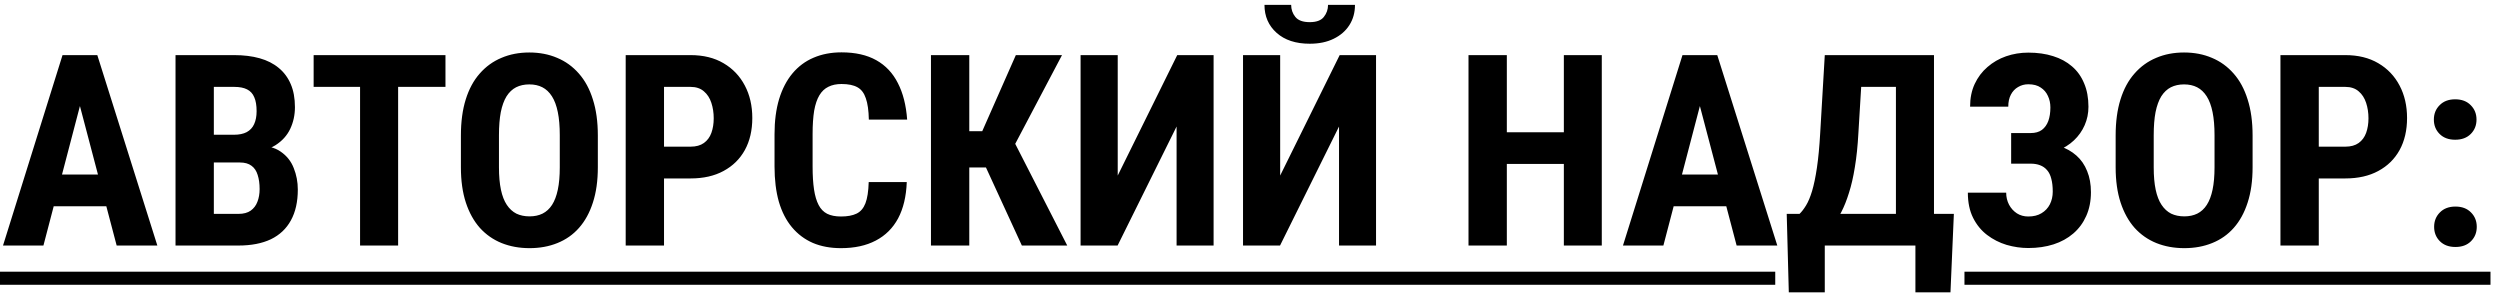
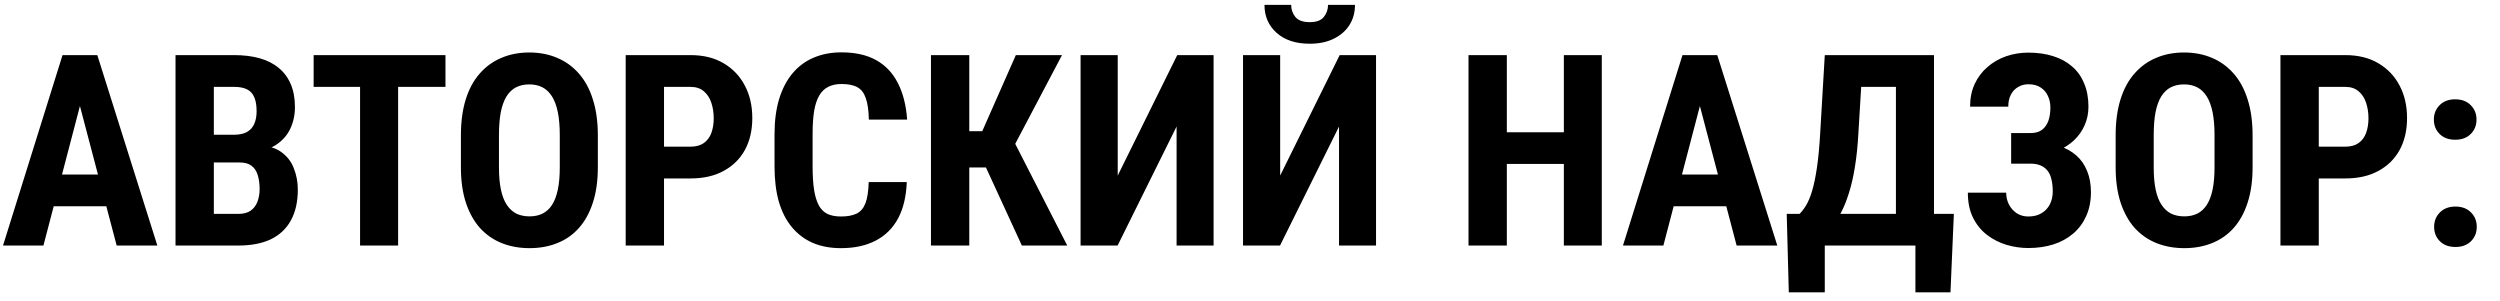
<svg xmlns="http://www.w3.org/2000/svg" width="224" height="27" viewBox="0 0 224 27" fill="none">
  <path d="M7.559 7.984L3.891 22H0.27L5.602 4.938H7.863L7.559 7.984ZM10.453 22L6.762 7.984L6.422 4.938H8.719L14.098 22H10.453ZM10.582 15.637V18.484H2.883V15.637H10.582ZM21.492 14.559H17.988L17.977 12.074H20.953C21.422 12.074 21.805 11.996 22.102 11.84C22.406 11.676 22.629 11.438 22.77 11.125C22.918 10.805 22.992 10.418 22.992 9.965C22.992 9.441 22.922 9.023 22.781 8.711C22.648 8.391 22.434 8.156 22.137 8.008C21.848 7.859 21.465 7.785 20.988 7.785H19.16V22H15.727V4.938H20.988C21.832 4.938 22.59 5.031 23.262 5.219C23.934 5.406 24.504 5.695 24.973 6.086C25.441 6.469 25.801 6.953 26.051 7.539C26.301 8.117 26.426 8.805 26.426 9.602C26.426 10.305 26.285 10.953 26.004 11.547C25.723 12.141 25.281 12.629 24.68 13.012C24.078 13.387 23.301 13.594 22.348 13.633L21.492 14.559ZM21.363 22H17.016L18.387 19.164H21.363C21.824 19.164 22.191 19.066 22.465 18.871C22.738 18.676 22.938 18.414 23.062 18.086C23.195 17.75 23.262 17.367 23.262 16.938C23.262 16.453 23.203 16.031 23.086 15.672C22.977 15.312 22.793 15.039 22.535 14.852C22.277 14.656 21.93 14.559 21.492 14.559H18.539L18.562 12.074H22.148L22.957 13.059C23.871 13.027 24.602 13.203 25.148 13.586C25.695 13.961 26.086 14.453 26.32 15.062C26.562 15.664 26.684 16.305 26.684 16.984C26.684 18.078 26.477 19 26.062 19.75C25.656 20.492 25.059 21.055 24.27 21.438C23.48 21.812 22.512 22 21.363 22ZM35.672 4.938V22H32.262V4.938H35.672ZM39.914 4.938V7.785H28.102V4.938H39.914ZM53.566 12.145V14.992C53.566 16.195 53.418 17.25 53.121 18.156C52.832 19.055 52.418 19.809 51.879 20.418C51.348 21.02 50.703 21.473 49.945 21.777C49.195 22.082 48.363 22.234 47.449 22.234C46.535 22.234 45.699 22.082 44.941 21.777C44.191 21.473 43.543 21.02 42.996 20.418C42.457 19.809 42.039 19.055 41.742 18.156C41.445 17.25 41.297 16.195 41.297 14.992V12.145C41.297 10.91 41.441 9.832 41.73 8.91C42.02 7.98 42.438 7.207 42.984 6.59C43.531 5.965 44.18 5.496 44.93 5.184C45.68 4.863 46.512 4.703 47.426 4.703C48.34 4.703 49.172 4.863 49.922 5.184C50.672 5.496 51.32 5.965 51.867 6.59C52.414 7.207 52.832 7.98 53.121 8.91C53.418 9.832 53.566 10.91 53.566 12.145ZM50.156 14.992V12.121C50.156 11.309 50.098 10.617 49.98 10.047C49.863 9.469 49.688 8.996 49.453 8.629C49.219 8.262 48.934 7.992 48.598 7.82C48.262 7.648 47.871 7.562 47.426 7.562C46.98 7.562 46.586 7.648 46.242 7.82C45.906 7.992 45.621 8.262 45.387 8.629C45.16 8.996 44.988 9.469 44.871 10.047C44.762 10.617 44.707 11.309 44.707 12.121V14.992C44.707 15.773 44.766 16.441 44.883 16.996C45 17.551 45.176 18.004 45.41 18.355C45.645 18.707 45.93 18.969 46.266 19.141C46.609 19.305 47.004 19.387 47.449 19.387C47.887 19.387 48.273 19.305 48.609 19.141C48.953 18.969 49.238 18.707 49.465 18.355C49.691 18.004 49.863 17.551 49.98 16.996C50.098 16.441 50.156 15.773 50.156 14.992ZM61.875 15.988H58.383V13.141H61.875C62.367 13.141 62.766 13.031 63.07 12.812C63.375 12.594 63.598 12.293 63.738 11.91C63.879 11.52 63.949 11.082 63.949 10.598C63.949 10.105 63.879 9.645 63.738 9.215C63.598 8.785 63.375 8.441 63.07 8.184C62.766 7.918 62.367 7.785 61.875 7.785H59.496V22H56.062V4.938H61.875C63.023 4.938 64.008 5.18 64.828 5.664C65.656 6.148 66.293 6.816 66.738 7.668C67.184 8.512 67.406 9.48 67.406 10.574C67.406 11.676 67.184 12.633 66.738 13.445C66.293 14.25 65.656 14.875 64.828 15.32C64.008 15.766 63.023 15.988 61.875 15.988ZM77.836 16.316H81.246C81.199 17.598 80.941 18.68 80.473 19.562C80.004 20.438 79.336 21.102 78.469 21.555C77.609 22.008 76.57 22.234 75.352 22.234C74.406 22.234 73.566 22.078 72.832 21.766C72.098 21.445 71.473 20.977 70.957 20.359C70.441 19.742 70.051 18.98 69.785 18.074C69.527 17.16 69.398 16.109 69.398 14.922V12.027C69.398 10.84 69.535 9.789 69.809 8.875C70.09 7.961 70.488 7.195 71.004 6.578C71.527 5.953 72.156 5.484 72.891 5.172C73.633 4.852 74.469 4.691 75.398 4.691C76.641 4.691 77.68 4.926 78.516 5.395C79.352 5.863 79.996 6.547 80.449 7.445C80.91 8.336 81.188 9.426 81.281 10.715H77.848C77.832 9.902 77.742 9.266 77.578 8.805C77.422 8.336 77.172 8.008 76.828 7.82C76.484 7.625 76.008 7.527 75.398 7.527C74.945 7.527 74.555 7.609 74.227 7.773C73.898 7.93 73.629 8.184 73.418 8.535C73.207 8.887 73.051 9.348 72.949 9.918C72.856 10.488 72.809 11.184 72.809 12.004V14.922C72.809 15.727 72.852 16.414 72.938 16.984C73.023 17.547 73.16 18.008 73.348 18.367C73.535 18.727 73.789 18.988 74.109 19.152C74.438 19.316 74.852 19.398 75.352 19.398C75.93 19.398 76.394 19.312 76.746 19.141C77.106 18.969 77.371 18.66 77.543 18.215C77.715 17.77 77.812 17.137 77.836 16.316ZM86.848 4.938V22H83.414V4.938H86.848ZM95.156 4.938L89.848 15.004H86.062L85.594 11.758H88.008L91.019 4.938H95.156ZM91.559 22L88.066 14.406L90.422 11.828L95.625 22H91.559ZM100.148 15.73L105.48 4.938H108.738V22H105.422V11.336L100.137 22H96.82V4.938H100.148V15.73ZM114.703 15.73L120.035 4.938H123.293V22H119.977V11.336L114.691 22H111.375V4.938H114.703V15.73ZM118.992 0.438H121.406C121.406 1.125 121.238 1.73 120.902 2.254C120.574 2.77 120.105 3.176 119.496 3.473C118.895 3.77 118.18 3.918 117.352 3.918C116.102 3.918 115.113 3.594 114.387 2.945C113.66 2.297 113.297 1.461 113.297 0.438H115.688C115.688 0.844 115.812 1.203 116.062 1.516C116.312 1.828 116.742 1.984 117.352 1.984C117.953 1.984 118.375 1.828 118.617 1.516C118.867 1.203 118.992 0.844 118.992 0.438ZM141.035 11.852V14.688H134.039V11.852H141.035ZM135.012 4.938V22H131.578V4.938H135.012ZM143.52 4.938V22H140.121V4.938H143.52ZM152.707 7.984L149.039 22H145.418L150.75 4.938H153.012L152.707 7.984ZM155.602 22L151.91 7.984L151.57 4.938H153.867L159.246 22H155.602ZM155.73 15.637V18.484H148.031V15.637H155.73ZM172.582 19.164V22H162.527V19.164H172.582ZM163.5 19.164V26.195H160.277L160.09 19.164H163.5ZM175.066 19.164L174.762 26.195H171.621V19.164H175.066ZM170.812 4.938V7.785H163.922V4.938H170.812ZM173.285 4.938V22H169.875V4.938H173.285ZM163.5 4.938H166.934L166.512 11.922C166.449 13.078 166.344 14.098 166.195 14.98C166.055 15.855 165.879 16.621 165.668 17.277C165.465 17.934 165.238 18.504 164.988 18.988C164.738 19.473 164.473 19.895 164.191 20.254C163.91 20.613 163.621 20.934 163.324 21.215C163.027 21.496 162.734 21.758 162.445 22H160.57V19.164H161.238C161.434 18.977 161.629 18.723 161.824 18.402C162.02 18.082 162.199 17.652 162.363 17.113C162.527 16.566 162.672 15.871 162.797 15.027C162.922 14.184 163.02 13.148 163.09 11.922L163.5 4.938ZM182.461 13.832H180.199V11.922H181.945C182.359 11.922 182.695 11.828 182.953 11.641C183.211 11.445 183.402 11.18 183.527 10.844C183.652 10.5 183.715 10.094 183.715 9.625C183.715 9.25 183.641 8.906 183.492 8.594C183.352 8.281 183.137 8.031 182.848 7.844C182.566 7.648 182.195 7.551 181.734 7.551C181.398 7.551 181.094 7.633 180.82 7.797C180.547 7.953 180.332 8.18 180.176 8.477C180.02 8.773 179.941 9.133 179.941 9.555H176.52C176.52 8.797 176.656 8.121 176.93 7.527C177.211 6.926 177.594 6.418 178.078 6.004C178.562 5.582 179.117 5.262 179.742 5.043C180.375 4.824 181.039 4.715 181.734 4.715C182.562 4.715 183.305 4.82 183.961 5.031C184.617 5.234 185.18 5.539 185.648 5.945C186.125 6.352 186.488 6.859 186.738 7.469C186.996 8.07 187.125 8.77 187.125 9.566C187.125 10.152 187.012 10.703 186.785 11.219C186.559 11.734 186.238 12.188 185.824 12.578C185.41 12.969 184.914 13.277 184.336 13.504C183.766 13.723 183.141 13.832 182.461 13.832ZM180.199 12.789H182.461C183.227 12.789 183.91 12.887 184.512 13.082C185.113 13.277 185.625 13.562 186.047 13.938C186.469 14.312 186.789 14.777 187.008 15.332C187.234 15.879 187.348 16.508 187.348 17.219C187.348 18.016 187.207 18.727 186.926 19.352C186.652 19.969 186.266 20.492 185.766 20.922C185.266 21.352 184.676 21.676 183.996 21.895C183.316 22.113 182.562 22.223 181.734 22.223C181.086 22.223 180.438 22.129 179.789 21.941C179.148 21.746 178.566 21.449 178.043 21.051C177.52 20.652 177.102 20.141 176.789 19.516C176.477 18.891 176.32 18.141 176.32 17.266H179.754C179.754 17.656 179.84 18.016 180.012 18.344C180.184 18.664 180.418 18.922 180.715 19.117C181.012 19.305 181.352 19.398 181.734 19.398C182.203 19.398 182.598 19.301 182.918 19.105C183.246 18.91 183.496 18.645 183.668 18.309C183.84 17.965 183.926 17.586 183.926 17.172C183.926 16.719 183.883 16.336 183.797 16.023C183.719 15.703 183.594 15.445 183.422 15.25C183.25 15.047 183.039 14.898 182.789 14.805C182.547 14.711 182.266 14.664 181.945 14.664H180.199V12.789ZM201.832 12.145V14.992C201.832 16.195 201.684 17.25 201.387 18.156C201.098 19.055 200.684 19.809 200.145 20.418C199.613 21.02 198.969 21.473 198.211 21.777C197.461 22.082 196.629 22.234 195.715 22.234C194.801 22.234 193.965 22.082 193.207 21.777C192.457 21.473 191.809 21.02 191.262 20.418C190.723 19.809 190.305 19.055 190.008 18.156C189.711 17.25 189.562 16.195 189.562 14.992V12.145C189.562 10.91 189.707 9.832 189.996 8.91C190.285 7.98 190.703 7.207 191.25 6.59C191.797 5.965 192.445 5.496 193.195 5.184C193.945 4.863 194.777 4.703 195.691 4.703C196.605 4.703 197.438 4.863 198.188 5.184C198.938 5.496 199.586 5.965 200.133 6.59C200.68 7.207 201.098 7.98 201.387 8.91C201.684 9.832 201.832 10.91 201.832 12.145ZM198.422 14.992V12.121C198.422 11.309 198.363 10.617 198.246 10.047C198.129 9.469 197.953 8.996 197.719 8.629C197.484 8.262 197.199 7.992 196.863 7.82C196.527 7.648 196.137 7.562 195.691 7.562C195.246 7.562 194.852 7.648 194.508 7.82C194.172 7.992 193.887 8.262 193.652 8.629C193.426 8.996 193.254 9.469 193.137 10.047C193.027 10.617 192.973 11.309 192.973 12.121V14.992C192.973 15.773 193.031 16.441 193.148 16.996C193.266 17.551 193.441 18.004 193.676 18.355C193.91 18.707 194.195 18.969 194.531 19.141C194.875 19.305 195.27 19.387 195.715 19.387C196.152 19.387 196.539 19.305 196.875 19.141C197.219 18.969 197.504 18.707 197.73 18.355C197.957 18.004 198.129 17.551 198.246 16.996C198.363 16.441 198.422 15.773 198.422 14.992ZM210.141 15.988H206.648V13.141H210.141C210.633 13.141 211.031 13.031 211.336 12.812C211.641 12.594 211.863 12.293 212.004 11.91C212.145 11.52 212.215 11.082 212.215 10.598C212.215 10.105 212.145 9.645 212.004 9.215C211.863 8.785 211.641 8.441 211.336 8.184C211.031 7.918 210.633 7.785 210.141 7.785H207.762V22H204.328V4.938H210.141C211.289 4.938 212.273 5.18 213.094 5.664C213.922 6.148 214.559 6.816 215.004 7.668C215.449 8.512 215.672 9.48 215.672 10.574C215.672 11.676 215.449 12.633 215.004 13.445C214.559 14.25 213.922 14.875 213.094 15.32C212.273 15.766 211.289 15.988 210.141 15.988ZM218.098 20.324C218.098 19.809 218.27 19.379 218.613 19.035C218.957 18.684 219.422 18.508 220.008 18.508C220.594 18.508 221.059 18.684 221.402 19.035C221.746 19.379 221.918 19.809 221.918 20.324C221.918 20.84 221.746 21.27 221.402 21.613C221.059 21.957 220.594 22.129 220.008 22.129C219.422 22.129 218.957 21.957 218.613 21.613C218.27 21.27 218.098 20.84 218.098 20.324ZM218.074 10.715C218.074 10.199 218.246 9.77 218.59 9.426C218.934 9.074 219.398 8.898 219.984 8.898C220.57 8.898 221.035 9.074 221.379 9.426C221.723 9.77 221.895 10.199 221.895 10.715C221.895 11.23 221.723 11.66 221.379 12.004C221.035 12.348 220.57 12.52 219.984 12.52C219.398 12.52 218.934 12.348 218.59 12.004C218.246 11.66 218.074 11.23 218.074 10.715Z" fill="black" />
-   <path d="M0 24.344H159.062V25.516H0V24.344ZM176.016 24.344H223.148V25.516H176.016V24.344Z" fill="black" />
</svg>